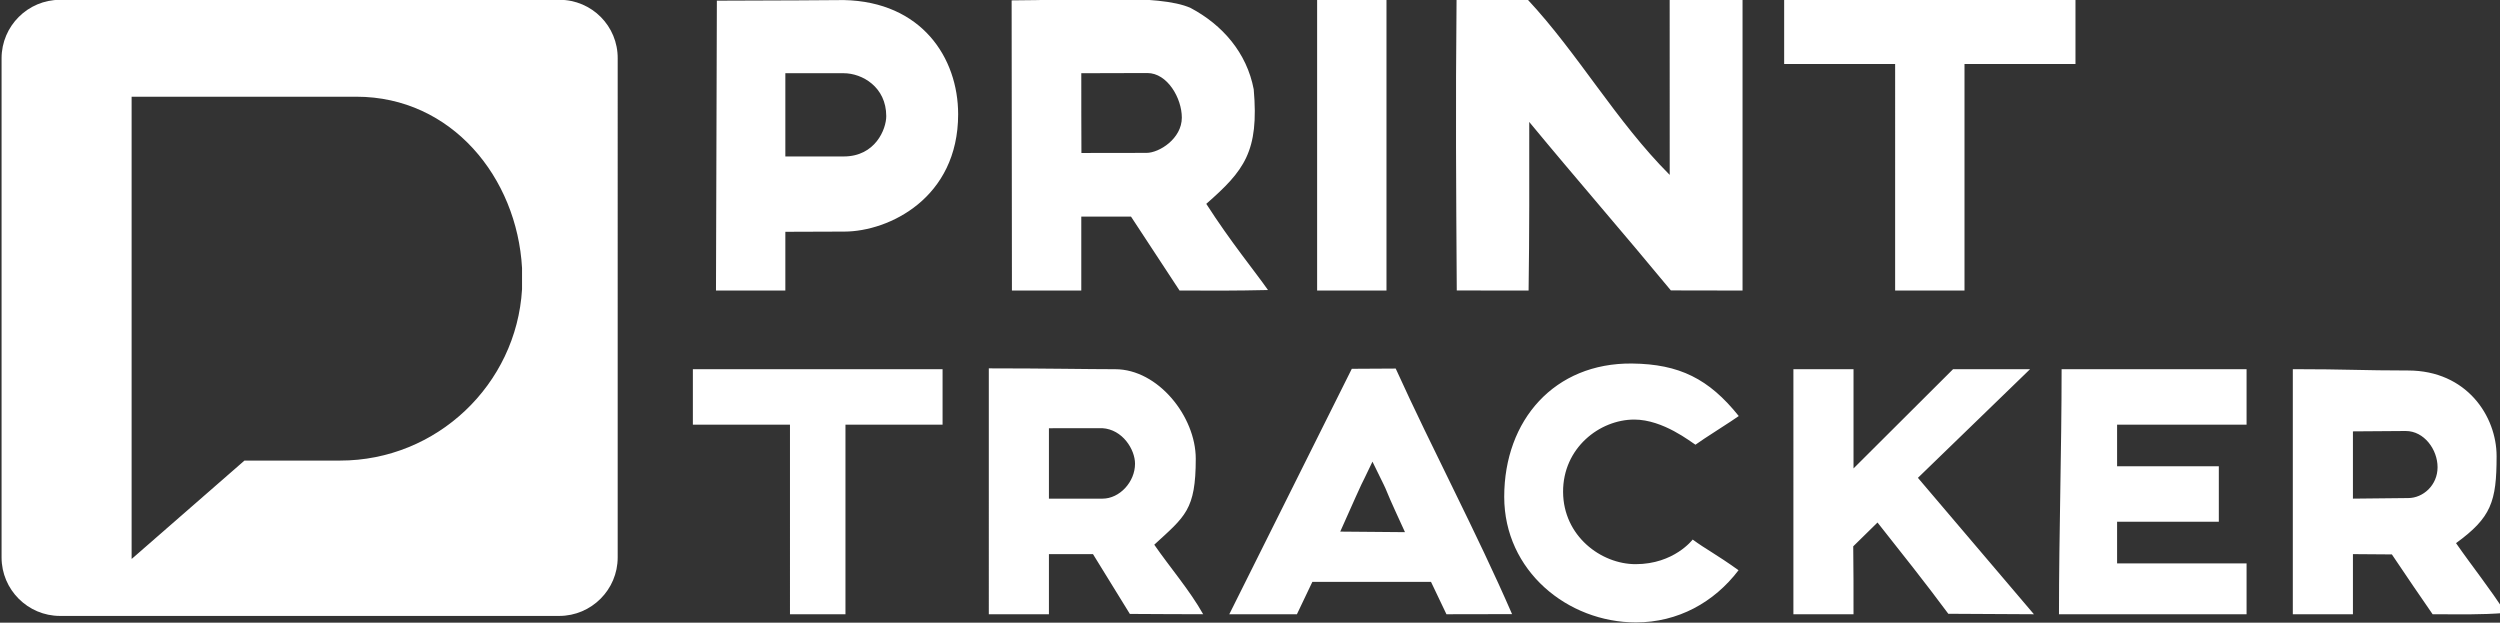
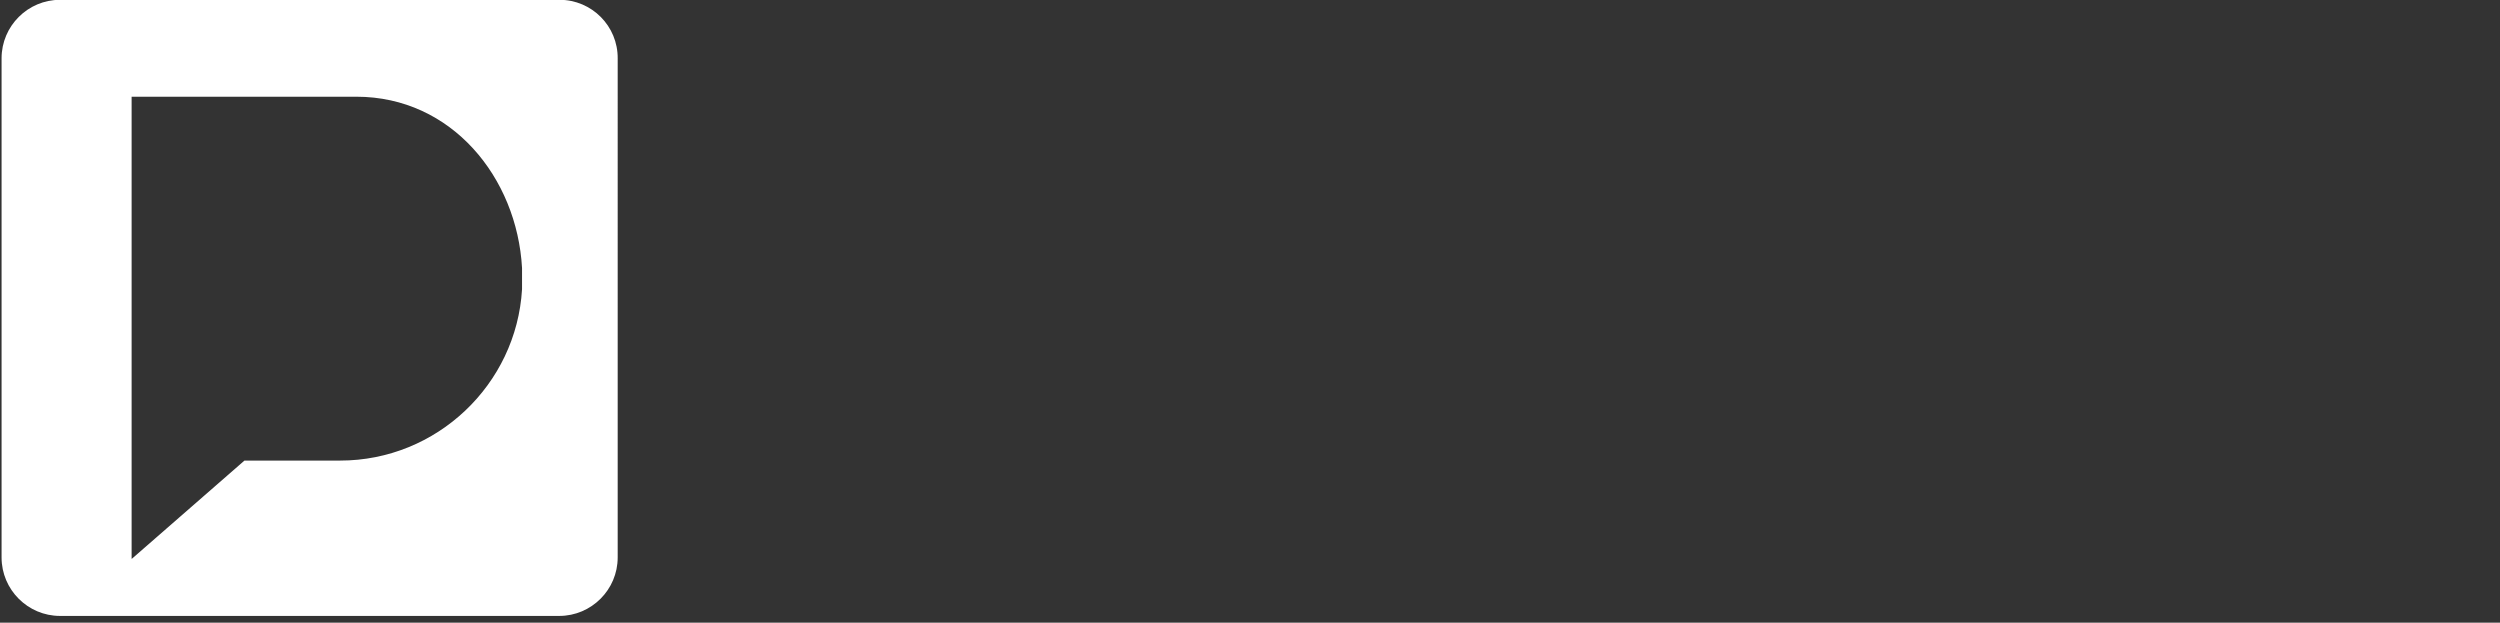
<svg xmlns="http://www.w3.org/2000/svg" xmlns:ns1="http://www.inkscape.org/namespaces/inkscape" xmlns:ns2="http://sodipodi.sourceforge.net/DTD/sodipodi-0.dtd" width="143.27mm" height="35.682mm" viewBox="0 0 143.27 35.682" version="1.1" id="svg8" ns1:version="0.92.2 2405546, 2018-03-11" ns2:docname="ptfulllogo-allwhite.svg">
  <rect x="0" y="0" width="143.27" height="35.682" fill="#333333" stroke="none" />
  <defs id="defs2" />
  <ns2:namedview id="base" pagecolor="#ff0000" bordercolor="#666666" borderopacity="1.0" ns1:pageopacity="0.07843137" ns1:pageshadow="2" ns1:zoom="2.8" ns1:cx="236.41148" ns1:cy="89.158409" ns1:document-units="mm" ns1:current-layer="g5170" showgrid="true" fit-margin-top="0" fit-margin-left="0" fit-margin-right="0" fit-margin-bottom="0" ns1:pagecheckerboard="true" ns1:window-width="2560" ns1:window-height="1054" ns1:window-x="904" ns1:window-y="26" ns1:window-maximized="1" ns1:snap-grids="true" ns1:snap-global="false">
    <ns1:grid type="xygrid" id="grid5166" originx="-132.682" originy="-180.31" />
  </ns2:namedview>
  <g ns1:label="Layer 1" ns1:groupmode="layer" id="layer1" transform="translate(277.762,0.313)">
    <g transform="matrix(0.265,0,0,0.265,-335.524,43.864)" id="g8">
-       <path style="fill:#ffffff;fill-opacity:1" d="m 571.746,-32.106 c -14.756,0 -28.479,-11.139 -28.479,-27.165 0,-16.584 10.871,-29.003 27.648,-28.82 10.225,0.112 16.626,3.305 23.073,11.357 -1.1,0.84 -7.864,5.068 -9.366,6.2 -0.967,-0.57 -6.975,-5.438 -13.231,-5.438 -7.515,0 -15.448,6.167 -15.393,15.669 0.055,9.503 8.193,15.601 15.688,15.601 8.322,0 12.337,-5.324 12.337,-5.324 2.965,2.174 4.846,3.014 9.92,6.635 -5.294,6.964 -13.115,11.285 -22.197,11.285 z M 388.807,-74.87 h -21 v -12 h 54 v 12 h -21 v 41 h -12 z m 43,-12.176 c 12.158,0 21.478,0.185 27.326,0.185 9.265,0 17.428,10.212 17.428,19.358 0,11.078 -2.293,12.452 -8.973,18.593 3.324,4.82 7.737,9.949 10.576,15.037 -5.391,0 -9.985,-0.041 -15.857,-0.068 -2.657,-4.31 -5.313,-8.619 -7.97,-12.929 h -9.53 v 13 h -13 z m 31.621,20.619 c 0,-3.054 -2.686,-7.434 -7.101,-7.684 l -11.519,0.015 v 15.226 h 11.594 c 3.681,0 7.026,-3.597 7.026,-7.556 z m 46.879,-20.522 c 3.25,0 6.274,-0.053 9.496,-0.053 7.946,17.515 17.499,35.466 25.162,53.105 -5.389,0 -8.867,0.027 -14.19,0.027 -1.113,-2.333 -2.225,-4.667 -3.338,-7 h -25.662 c -1.113,2.333 -2.225,4.667 -3.338,7 h -14.625 c 8.832,-17.693 17.663,-35.386 26.495,-53.079 z m 11.502,35.329 c -6.75,-14.661 -1.68,-4.361 -7.034,-15.25 -3.744,7.925 -0.339,0.257 -6.968,15.129 4.789,0 9.348,0.121 14.002,0.121 z m 83.998,-35.25 h 13 v 21.466 c 7.178,-7.155 14.355,-14.311 21.533,-21.466 h 16.651 c -8.086,7.833 -16.172,15.667 -24.258,23.5 l 25.087,29.5 c -6.171,-0.034 -12.342,-0.067 -18.513,-0.101 -4.961,-6.691 -10.143,-13.208 -15.312,-19.737 l -5.25,5.151 c 0.068,5.259 0.062,9.132 0.062,14.687 h -13 z m 58,0 h 40 v 12 h -28 v 9 h 22 v 12 h -22 v 9 h 28 c 0,3.667 0,7.333 0,11 h -40.568 c 0,-17.667 0.568,-35.333 0.568,-53 z m 50,0 c 11.574,0 15.082,0.287 24.916,0.287 12.704,0 19.154,9.9 19.154,18.524 0,9.854 -1.165,13.279 -8.774,18.811 3.511,5.057 7.415,9.899 10.704,15.088 -5.535,0.441 -9.784,0.289 -15.765,0.289 -4.065,-5.851 -4.172,-6.1 -8.812,-12.937 l -8.423,-0.063 v 13 c -4.333,0 -8.667,0 -13,0 0,-17.667 0,-35.333 0,-53 z m 24.412,13.371 -11.412,0.082 v 14.547 l 11.955,-0.126 c 3.19,0 6.348,-2.744 6.348,-6.671 0,-3.819 -2.902,-7.832 -6.891,-7.832 z M 372.996,-166.56 c 10.68,0 27.471,-0.131 27.471,-0.131 16.815,0.355 24.707,12.491 24.707,24.695 0,18.166 -15.01,25.34 -24.571,25.374 l -12.797,0.045 c 0,4.235 0,8.471 0,12.706 -5,0 -10,0 -15,0 z m 36.632,24.971 c 0,-6.298 -5.192,-9.282 -9.214,-9.282 h -12.608 c 0,6 0,12 0,18 h 12.63 c 6.839,0 9.191,-5.922 9.191,-8.718 z m 27.115,-25.034 c 13.515,0 31.865,-1.463 38.711,1.643 6.905,3.669 12.146,9.701 13.643,17.599 1.166,13.442 -2.028,17.55 -10.262,24.76 5.29,8.243 10.546,14.632 13.347,18.637 -8.068,0.169 -9.114,0.114 -19.124,0.114 l -10.504,-16 h -10.748 v 16 h -15 c 0,-9.576 -0.021,-41.835 -0.063,-62.752 z m 36.805,25.353 c 0,-4.209 -3.132,-9.64 -7.456,-9.64 -4.115,0 -9.48,0.026 -14.286,0.04 -0.026,5.658 0.027,12.507 0.029,17.249 2.689,0 9.065,-0.021 14.073,-0.021 2.734,0 7.64,-3.061 7.64,-7.627 z m 29.258,-25.601 h 15 v 63 h -15 z m 30.199,62.982 c -0.138,-22.198 -0.27,-39.675 -0.046,-62.861 6.224,0 8.142,-0.08 15.347,-0.08 10.996,11.777 19.147,26.345 30.75,37.948 0,-13.776 -0.009,-23.443 -0.009,-37.855 5.252,-0.136 10.505,-0.134 15.759,-0.134 v 31.5 31.5 c -5.167,-0.01 -10.333,-0.02 -15.5,-0.029 -10,-12.114 -20.625,-24.317 -30.625,-36.43 0,12.436 0.044,23.934 -0.143,36.46 -6.945,0.011 -14.025,-0.018 -15.533,-0.018 z m 94.801,-48.982 h -24 v -14 h 63 v 14 h -24 v 49 h -15 z" id="path5164" ns1:connector-curvature="0" ns2:nodetypes="sssccszsccscccccccccccsccccccccsccccscccccccccccccccccccccccccccccccccccccccccscccccccccccccsccsssccccssccsscccccccccccccsccsccccccccccccccccccccccccccccc" />
      <g id="g5170" transform="matrix(0.676,0,0,0.676,211.956,-173.101)">
        <path class="st0" d="M 187.9,9.4 H 28.1 C 17.8,9.4 9.4,17.8 9.4,28.1 v 159.7 c 0,10.3 8.4,18.7 18.7,18.7 h 159.7 c 10.3,0 18.7,-8.4 18.7,-18.7 V 28.2 C 206.6,17.8 198.2,9.4 187.9,9.4 Z m -12,89.2 c 0,1.1 0,2.3 0,3.4 -1.8,30.5 -27.3,54.8 -58.2,54.8 H 87.1 l -36,31.4 H 51 V 40.4 c 0,0 54.4,0 71.9,0 30.5,0 51.4,25.9 53,54.8 0,1.2 0,2.3 0,3.4 z" id="path4" ns1:connector-curvature="0" style="fill:#ffffff" />
      </g>
    </g>
  </g>
  <style id="style2" type="text/css">
.st0{fill:#1D83C5;}
.st1{fill:#FFFFFF;}
</style>
</svg>